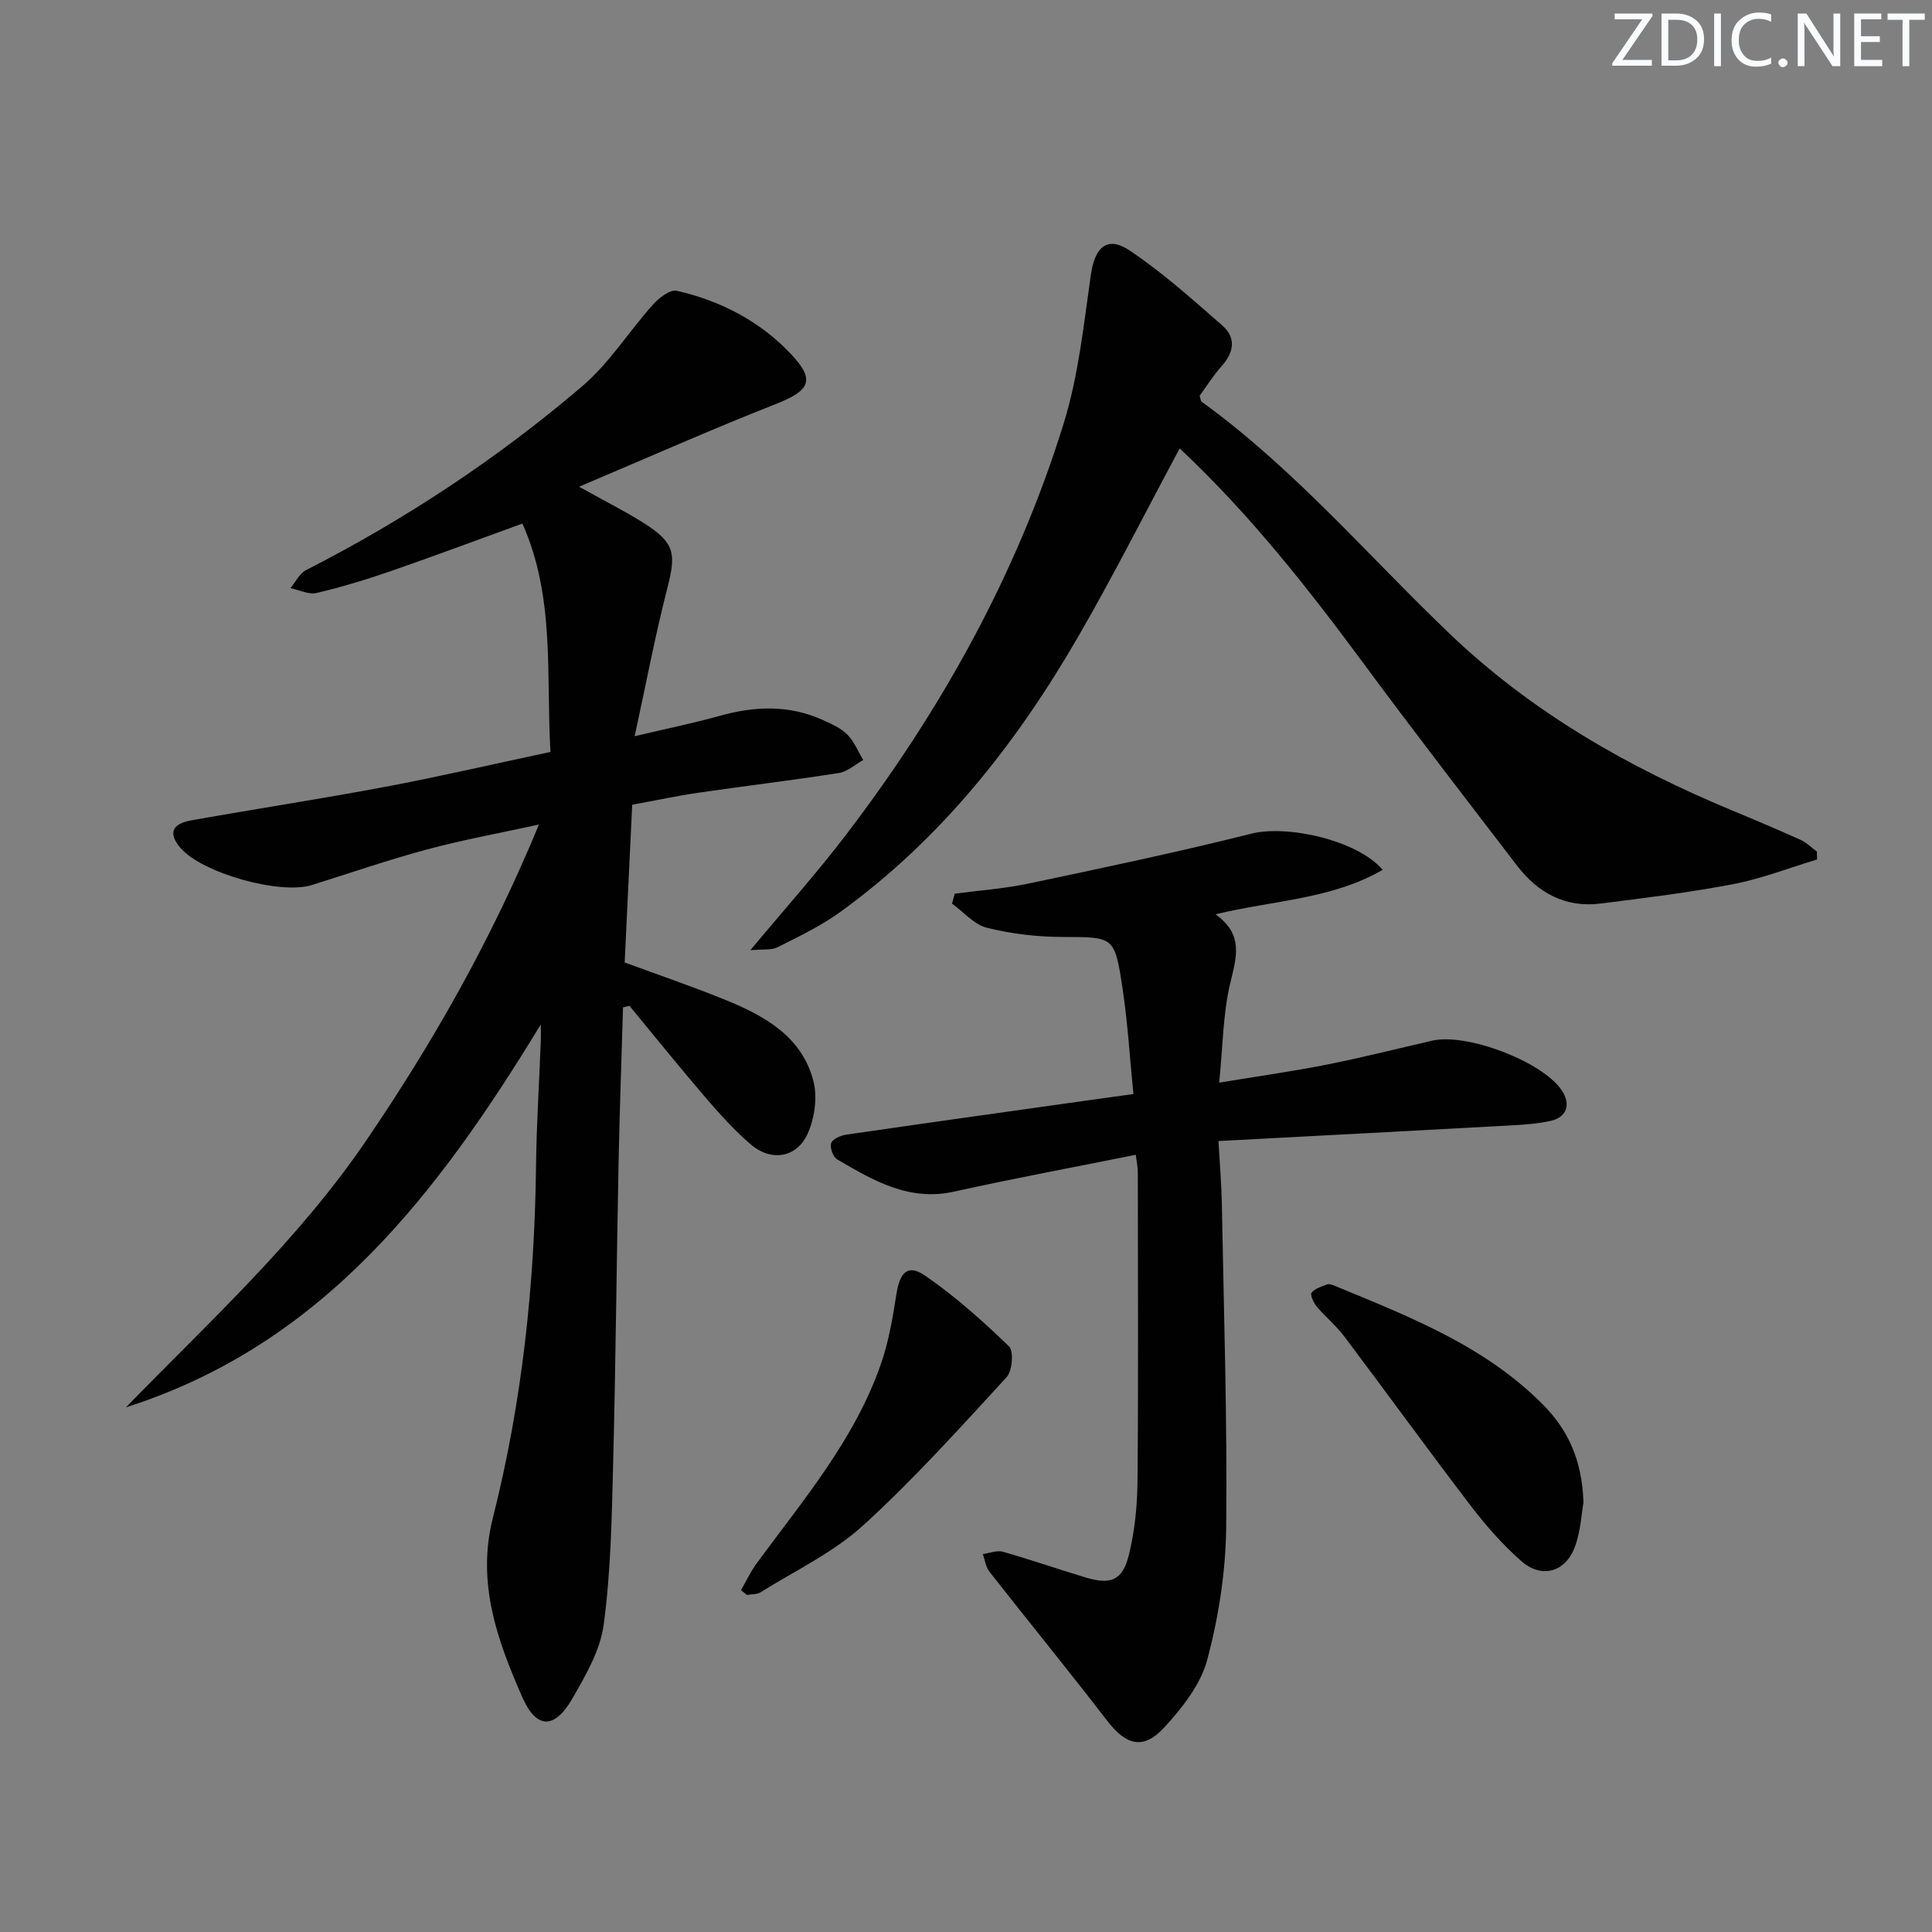
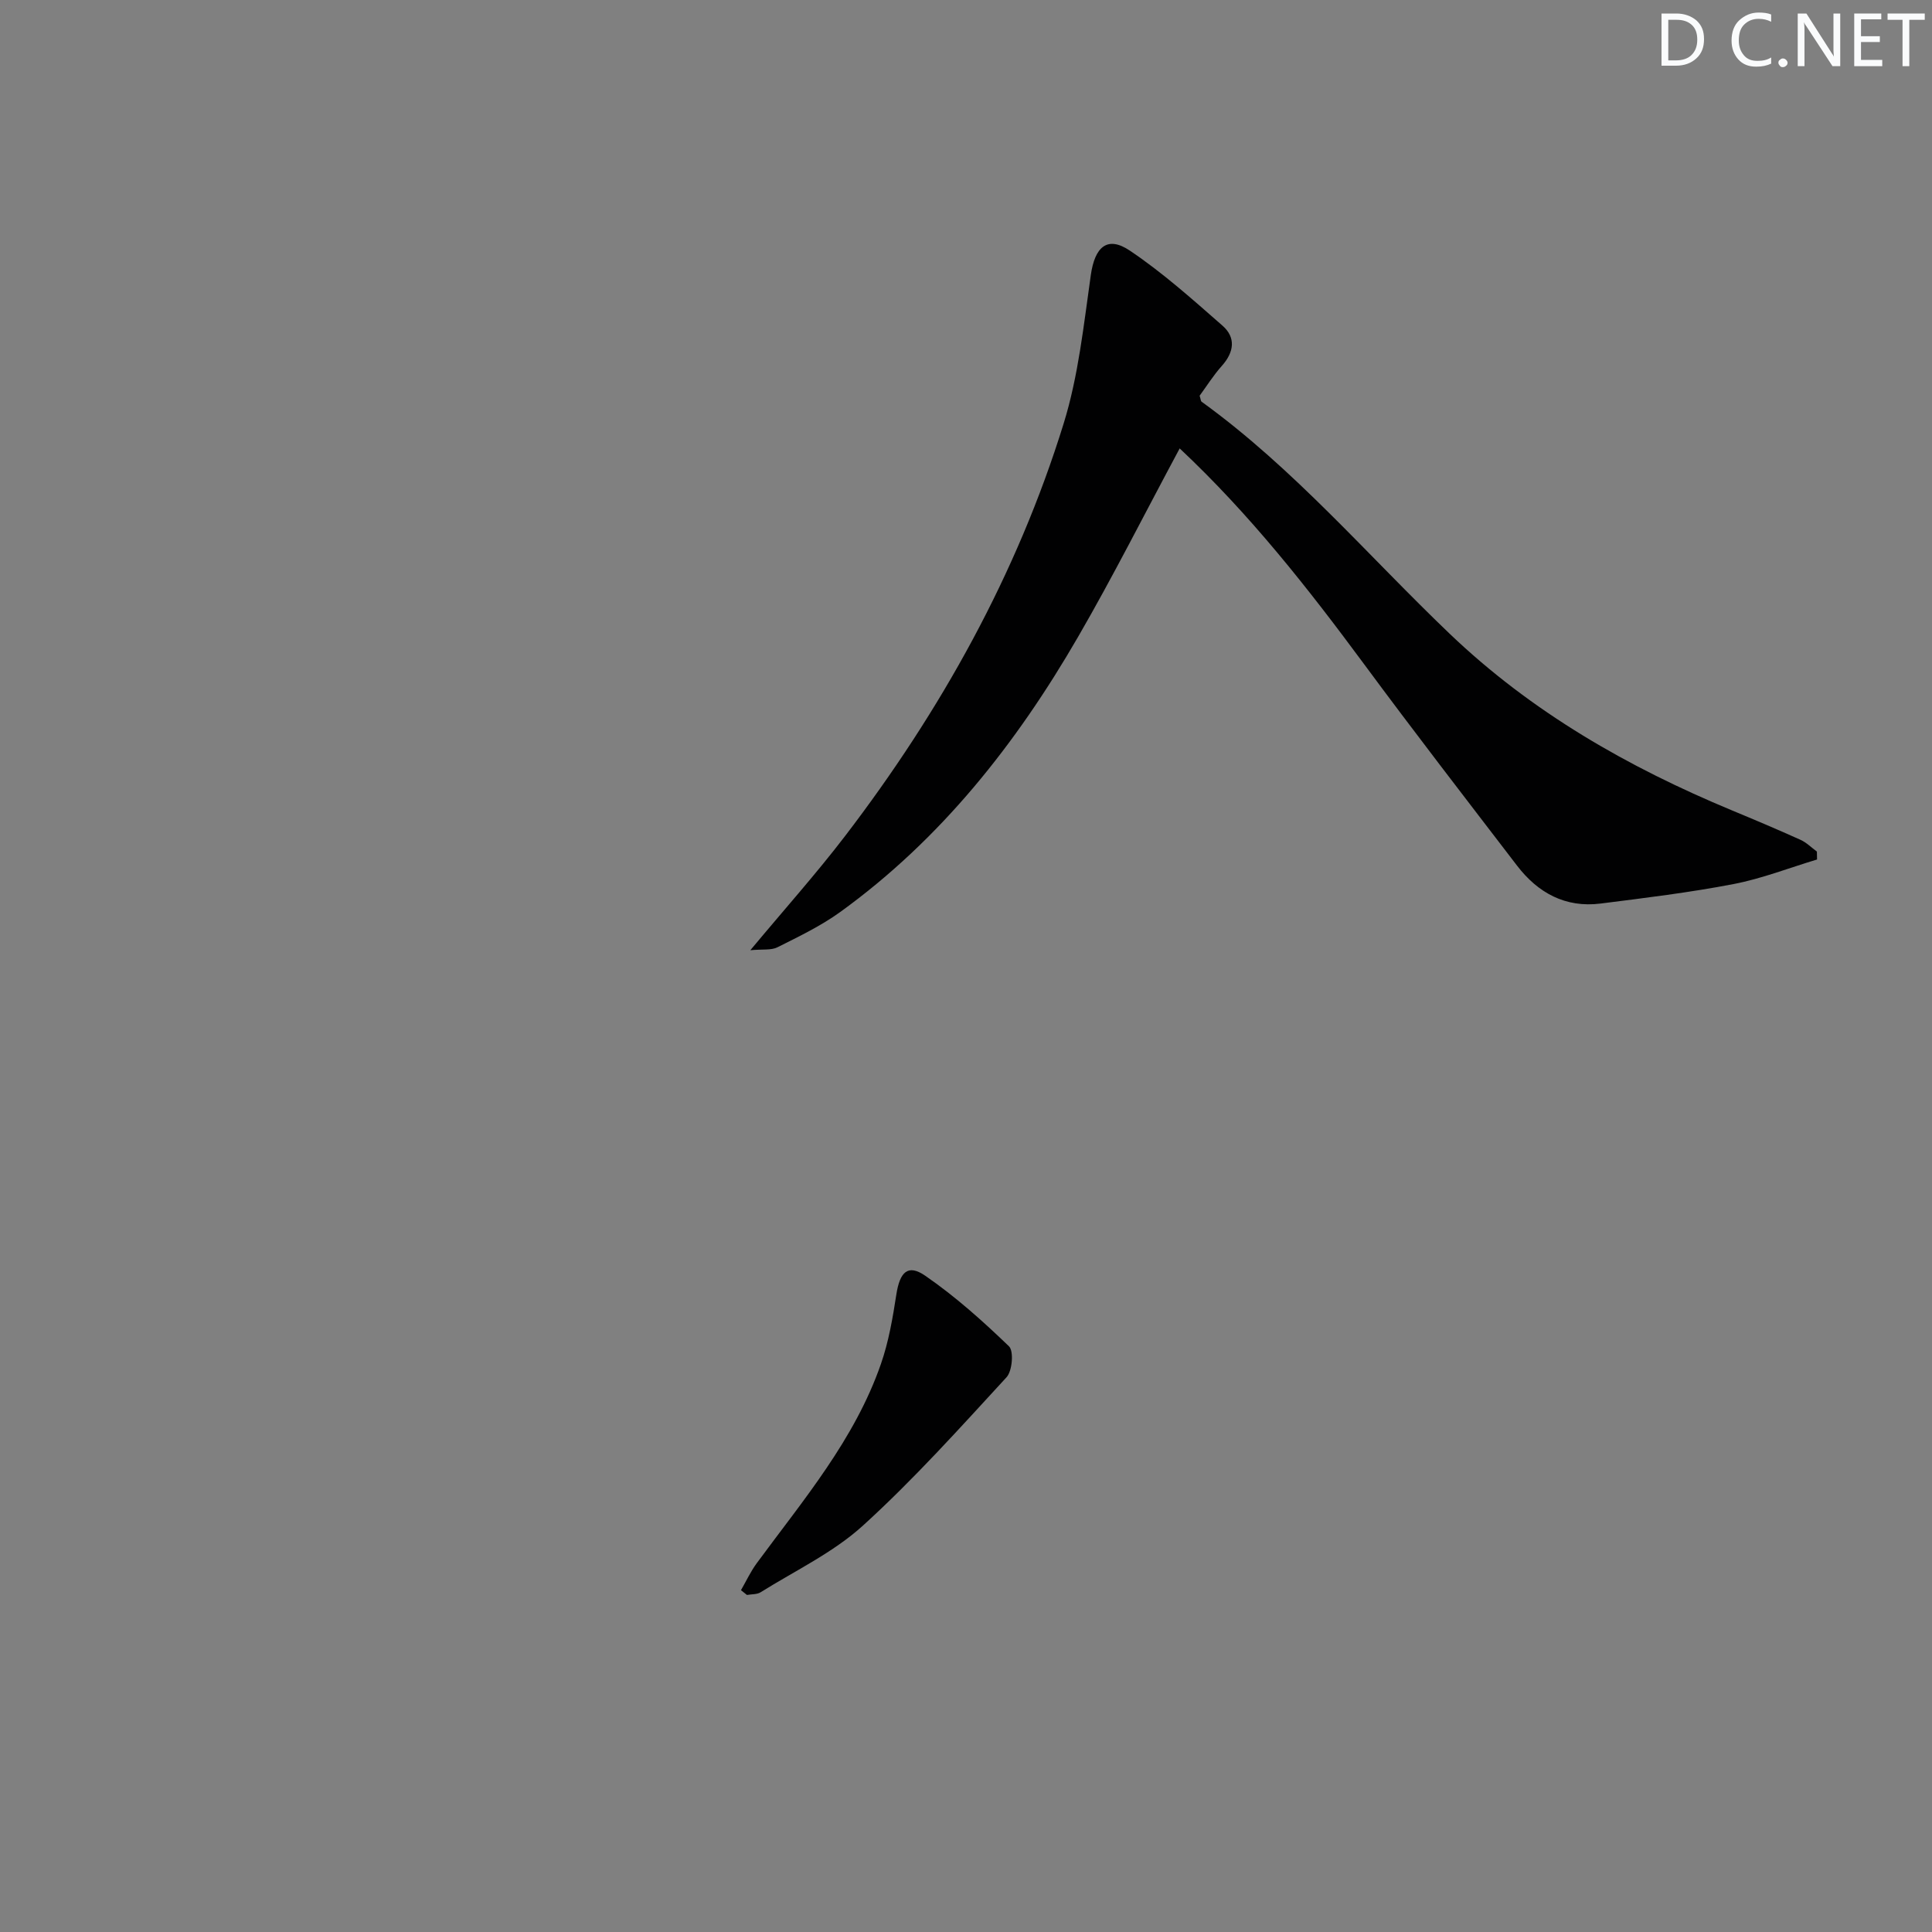
<svg xmlns="http://www.w3.org/2000/svg" enable-background="new 0 0 400 400" viewBox="0 0 400 400">
  <rect x="0" y="0" width="400" height="400" fill="#808080" stroke="none" />
  <g fill="#fafbfc">
-     <path d="m342.2 3.2-6.3 9.2h6.1v1.2h-8.2v-.5l6.2-9.1h-5.7v-1.2h7.8v.4z" />
    <path d="m344 13.7v-10.9h3.1c1.6 0 3 .5 4.1 1.4 1.1 1 1.6 2.2 1.6 3.9s-.5 3-1.6 4-2.5 1.5-4.2 1.5h-3zm1.4-9.6v8.4h1.6c1.4 0 2.5-.4 3.2-1.1.8-.8 1.2-1.8 1.2-3.2s-.4-2.4-1.2-3.1-1.8-1-3.1-1z" />
-     <path d="m356.3 2.8v10.9h-1.4v-10.9z" />
    <path d="m366.6 13.2c-.8.4-1.8.6-3 .6-1.6 0-2.8-.5-3.7-1.5s-1.4-2.3-1.4-3.9c0-1.7.5-3.2 1.6-4.2s2.4-1.6 4-1.6c1 0 1.9.1 2.6.4v1.5c-.8-.4-1.6-.6-2.6-.6-1.2 0-2.2.4-3 1.2s-1.1 1.9-1.1 3.3c0 1.3.4 2.3 1.1 3.1s1.6 1.1 2.8 1.1c1.1 0 2-.2 2.8-.7v1.3z" />
    <path d="m368.2 13c0-.3.1-.5.3-.6.2-.2.4-.3.6-.3.3 0 .5.1.7.3s.3.4.3.6-.1.5-.3.6c-.2.2-.4.3-.7.3s-.5-.1-.6-.3c-.2-.2-.3-.4-.3-.6z" />
    <path d="m381.1 13.7h-1.7l-5.5-8.4c-.2-.2-.3-.5-.4-.7 0 .2.1.8.1 1.5v7.6h-1.4v-10.9h1.8l5.3 8.3c.3.4.4.6.4.8 0-.3-.1-.8-.1-1.6v-7.5h1.4v10.9z" />
    <path d="m389.7 13.7h-5.8v-10.9h5.6v1.2h-4.2v3.5h3.9v1.2h-3.9v3.7h4.4z" />
    <path d="m398.4 4.1h-3.1v9.6h-1.4v-9.6h-3.1v-1.3h7.7v1.3z" />
  </g>
-   <path d="m111.97 212.1c-21.21 34.79-44.96 66.23-85.89 79.27 17.23-17.71 35.52-34.41 49.55-54.96 13.91-20.38 26.05-41.7 35.95-65.7-8.31 1.82-15.83 3.18-23.18 5.16-8.02 2.16-15.88 4.87-23.81 7.36-6.61 2.08-22.75-2.46-27.23-7.68-2.52-2.94-1.86-4.97 2.23-5.7 13.38-2.39 26.83-4.44 40.19-6.95 11.24-2.12 22.4-4.71 34.19-7.22-.94-15.92 1.01-31.99-5.81-47.28-9.4 3.41-18.34 6.76-27.36 9.88-5.01 1.73-10.11 3.28-15.27 4.49-1.63.38-3.58-.63-5.39-1.01 1.06-1.27 1.87-3.03 3.23-3.73 20.55-10.48 39.69-23.14 57.2-38.09 5.59-4.77 9.64-11.31 14.6-16.86 1.25-1.39 3.56-3.19 4.94-2.88 9.08 2.06 17.26 6.32 23.65 13.1 5.15 5.46 3.92 7.57-3.21 10.38-13.24 5.21-26.26 11-40.66 17.09 5.52 3.08 9.57 5.1 13.38 7.51 6.43 4.08 6.76 6.24 4.89 13.51-2.5 9.72-4.36 19.6-6.76 30.63 6.76-1.6 12.2-2.7 17.52-4.19 7.28-2.05 14.42-2.33 21.43.83 1.8.81 3.74 1.68 5.09 3.04 1.42 1.43 2.21 3.48 3.28 5.25-1.67.93-3.25 2.41-5.02 2.69-9.66 1.51-19.38 2.67-29.06 4.08-4.41.64-8.78 1.58-13.75 2.49-.52 10.94-1.03 21.67-1.56 32.66 6.95 2.56 13.96 4.94 20.81 7.73 8.16 3.32 15.92 7.59 18.28 16.88.85 3.36.23 7.71-1.24 10.91-2.27 4.95-7.53 5.73-11.69 2.19-3.4-2.9-6.43-6.26-9.35-9.66-5.38-6.27-10.56-12.71-15.82-19.08-.44.11-.89.22-1.33.33-.31 10.7-.71 21.4-.92 32.1-.42 20.97-.6 41.95-1.14 62.92-.28 10.95-.48 21.96-1.94 32.78-.72 5.35-3.77 10.59-6.56 15.41-3.61 6.23-7.37 6.26-10.28-.37-5.16-11.72-9.51-23.67-6.12-37.1 6.06-23.93 8.67-48.35 8.95-73.03.1-8.48.65-16.95.97-25.43.06-1.24.02-2.49.02-3.75z" fill="#010102" />
-   <path d="m286.27 180.08c-10.51 6.11-22.5 6.29-34.61 9.22 5.89 4.21 4.33 8.89 3.06 14.21-1.52 6.36-1.54 13.09-2.3 20.64 8.09-1.34 15.21-2.33 22.25-3.73 7.32-1.45 14.57-3.29 21.84-4.96 7.18-1.65 22.81 4.32 26.81 10.25 1.97 2.92 1.09 5.63-2.32 6.37-2.58.56-5.26.76-7.91.91-20.05 1.1-40.11 2.15-60.82 3.25.29 5.15.63 9.07.7 13.01.4 22.3 1.14 44.61.9 66.91-.1 9.19-1.55 18.56-3.91 27.45-1.37 5.15-5.2 10.01-8.94 14.07-4.32 4.7-7.91 3.63-11.76-1.38-7.99-10.39-16.29-20.54-24.38-30.86-.78-.99-.95-2.45-1.4-3.69 1.4-.18 2.93-.83 4.18-.47 5.73 1.63 11.36 3.59 17.07 5.31 5.24 1.58 7.68.64 8.99-4.66 1.22-4.94 1.74-10.16 1.79-15.27.19-21.32.08-42.65.06-63.98 0-.97-.22-1.94-.42-3.59-12.69 2.55-25.19 4.87-37.6 7.62-9.39 2.08-16.78-2.32-24.24-6.68-.84-.49-1.53-2.45-1.22-3.37.29-.85 1.96-1.57 3.11-1.74 16.26-2.37 32.53-4.64 48.8-6.93 3.28-.46 6.56-.91 10.66-1.48-.74-7.38-1.17-14.75-2.27-22.02-1.63-10.73-1.84-10.46-12.41-10.5-5.23-.02-10.57-.64-15.63-1.9-2.67-.66-4.85-3.28-7.25-5.02.19-.68.38-1.36.57-2.04 5.1-.68 10.26-1.04 15.28-2.1 15.4-3.25 30.82-6.48 46.08-10.32 7.43-1.88 21.95 1.3 27.24 7.47z" fill="#010102" />
  <path d="m244.24 92.84c-7.21 13.43-13.76 26.45-21.05 39.04-12.77 22.07-28.36 41.85-49.23 56.94-4 2.89-8.55 5.07-12.99 7.3-1.31.66-3.08.37-5.62.61 7.14-8.57 13.67-15.87 19.6-23.62 19.84-25.94 35.59-54.17 45.27-85.43 3.06-9.88 4.15-20.42 5.62-30.73.82-5.78 3.38-8.22 8.07-5.07 6.81 4.57 13 10.12 19.19 15.54 2.82 2.47 2.41 5.49-.13 8.33-1.75 1.96-3.17 4.23-4.6 6.18.22.67.22 1.11.42 1.25 19.15 13.84 34.41 31.84 51.36 48.04 17 16.25 36.92 27.62 58.43 36.56 4.75 1.97 9.49 3.97 14.18 6.09 1.25.56 2.28 1.61 3.41 2.44.01.55.02 1.09.03 1.64-5.76 1.73-11.43 3.96-17.31 5.09-9.09 1.75-18.31 2.87-27.5 4.03-7.28.92-12.98-2.2-17.31-7.86-10.62-13.86-21.3-27.68-31.67-41.72-11.6-15.69-23.59-30.97-38.17-44.65z" fill="#010102" />
-   <path d="m327.84 311.04c-.38 2.11-.54 5.85-1.77 9.2-1.95 5.3-6.93 6.66-11.14 2.94-3.83-3.38-7.27-7.3-10.38-11.36-8.87-11.61-17.44-23.45-26.23-35.12-1.69-2.24-3.92-4.06-5.73-6.22-.64-.77-1.38-2.43-1.05-2.84.72-.88 2.09-1.28 3.25-1.72.39-.15 1 .07 1.45.25 15.48 6.41 31.19 12.44 43.31 24.74 5.09 5.17 8 11.35 8.29 20.13z" fill="#010102" />
  <path d="m153.41 329.23c1.08-1.87 2-3.86 3.27-5.59 9.63-13.09 20.26-25.58 25.7-41.23 1.61-4.62 2.45-9.55 3.2-14.41.72-4.64 2.38-6.36 5.97-3.88 6.21 4.28 11.91 9.37 17.35 14.62 1.02.99.69 5.1-.51 6.41-9.65 10.49-19.21 21.15-29.73 30.71-6.16 5.6-14.03 9.32-21.18 13.8-.76.48-1.88.38-2.83.56-.42-.32-.83-.66-1.24-.99z" fill="#010102" />
</svg>